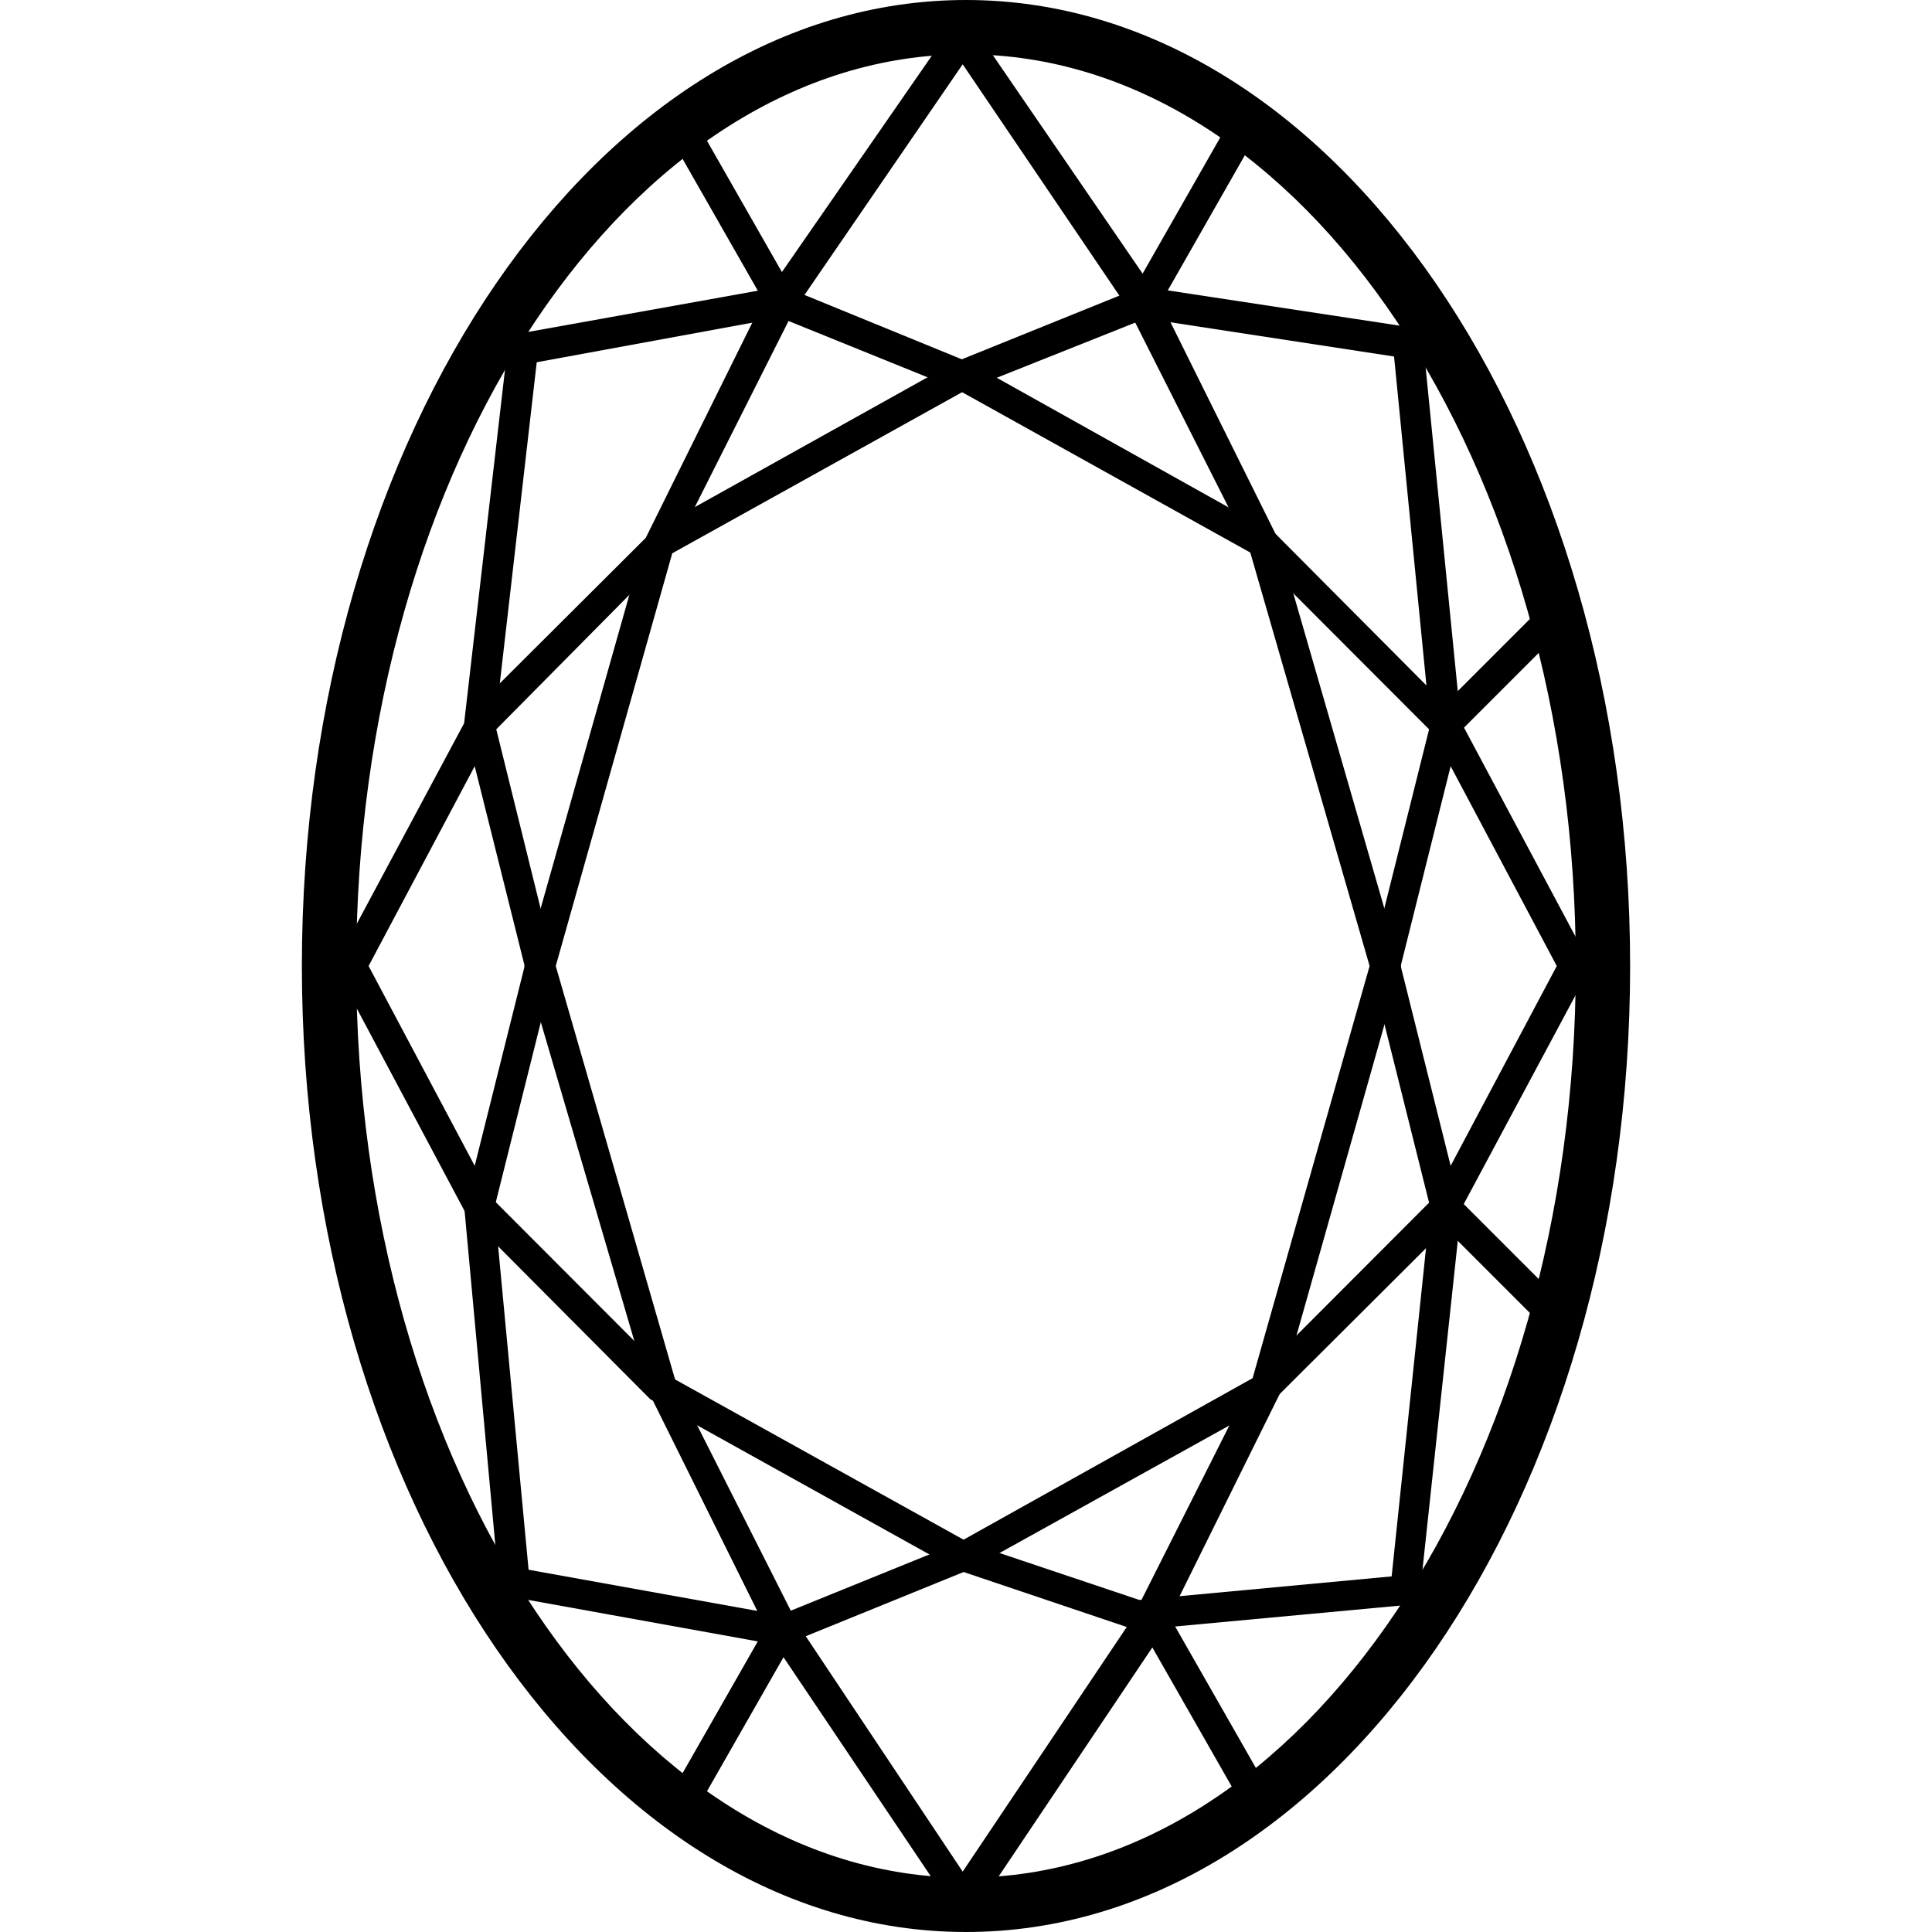
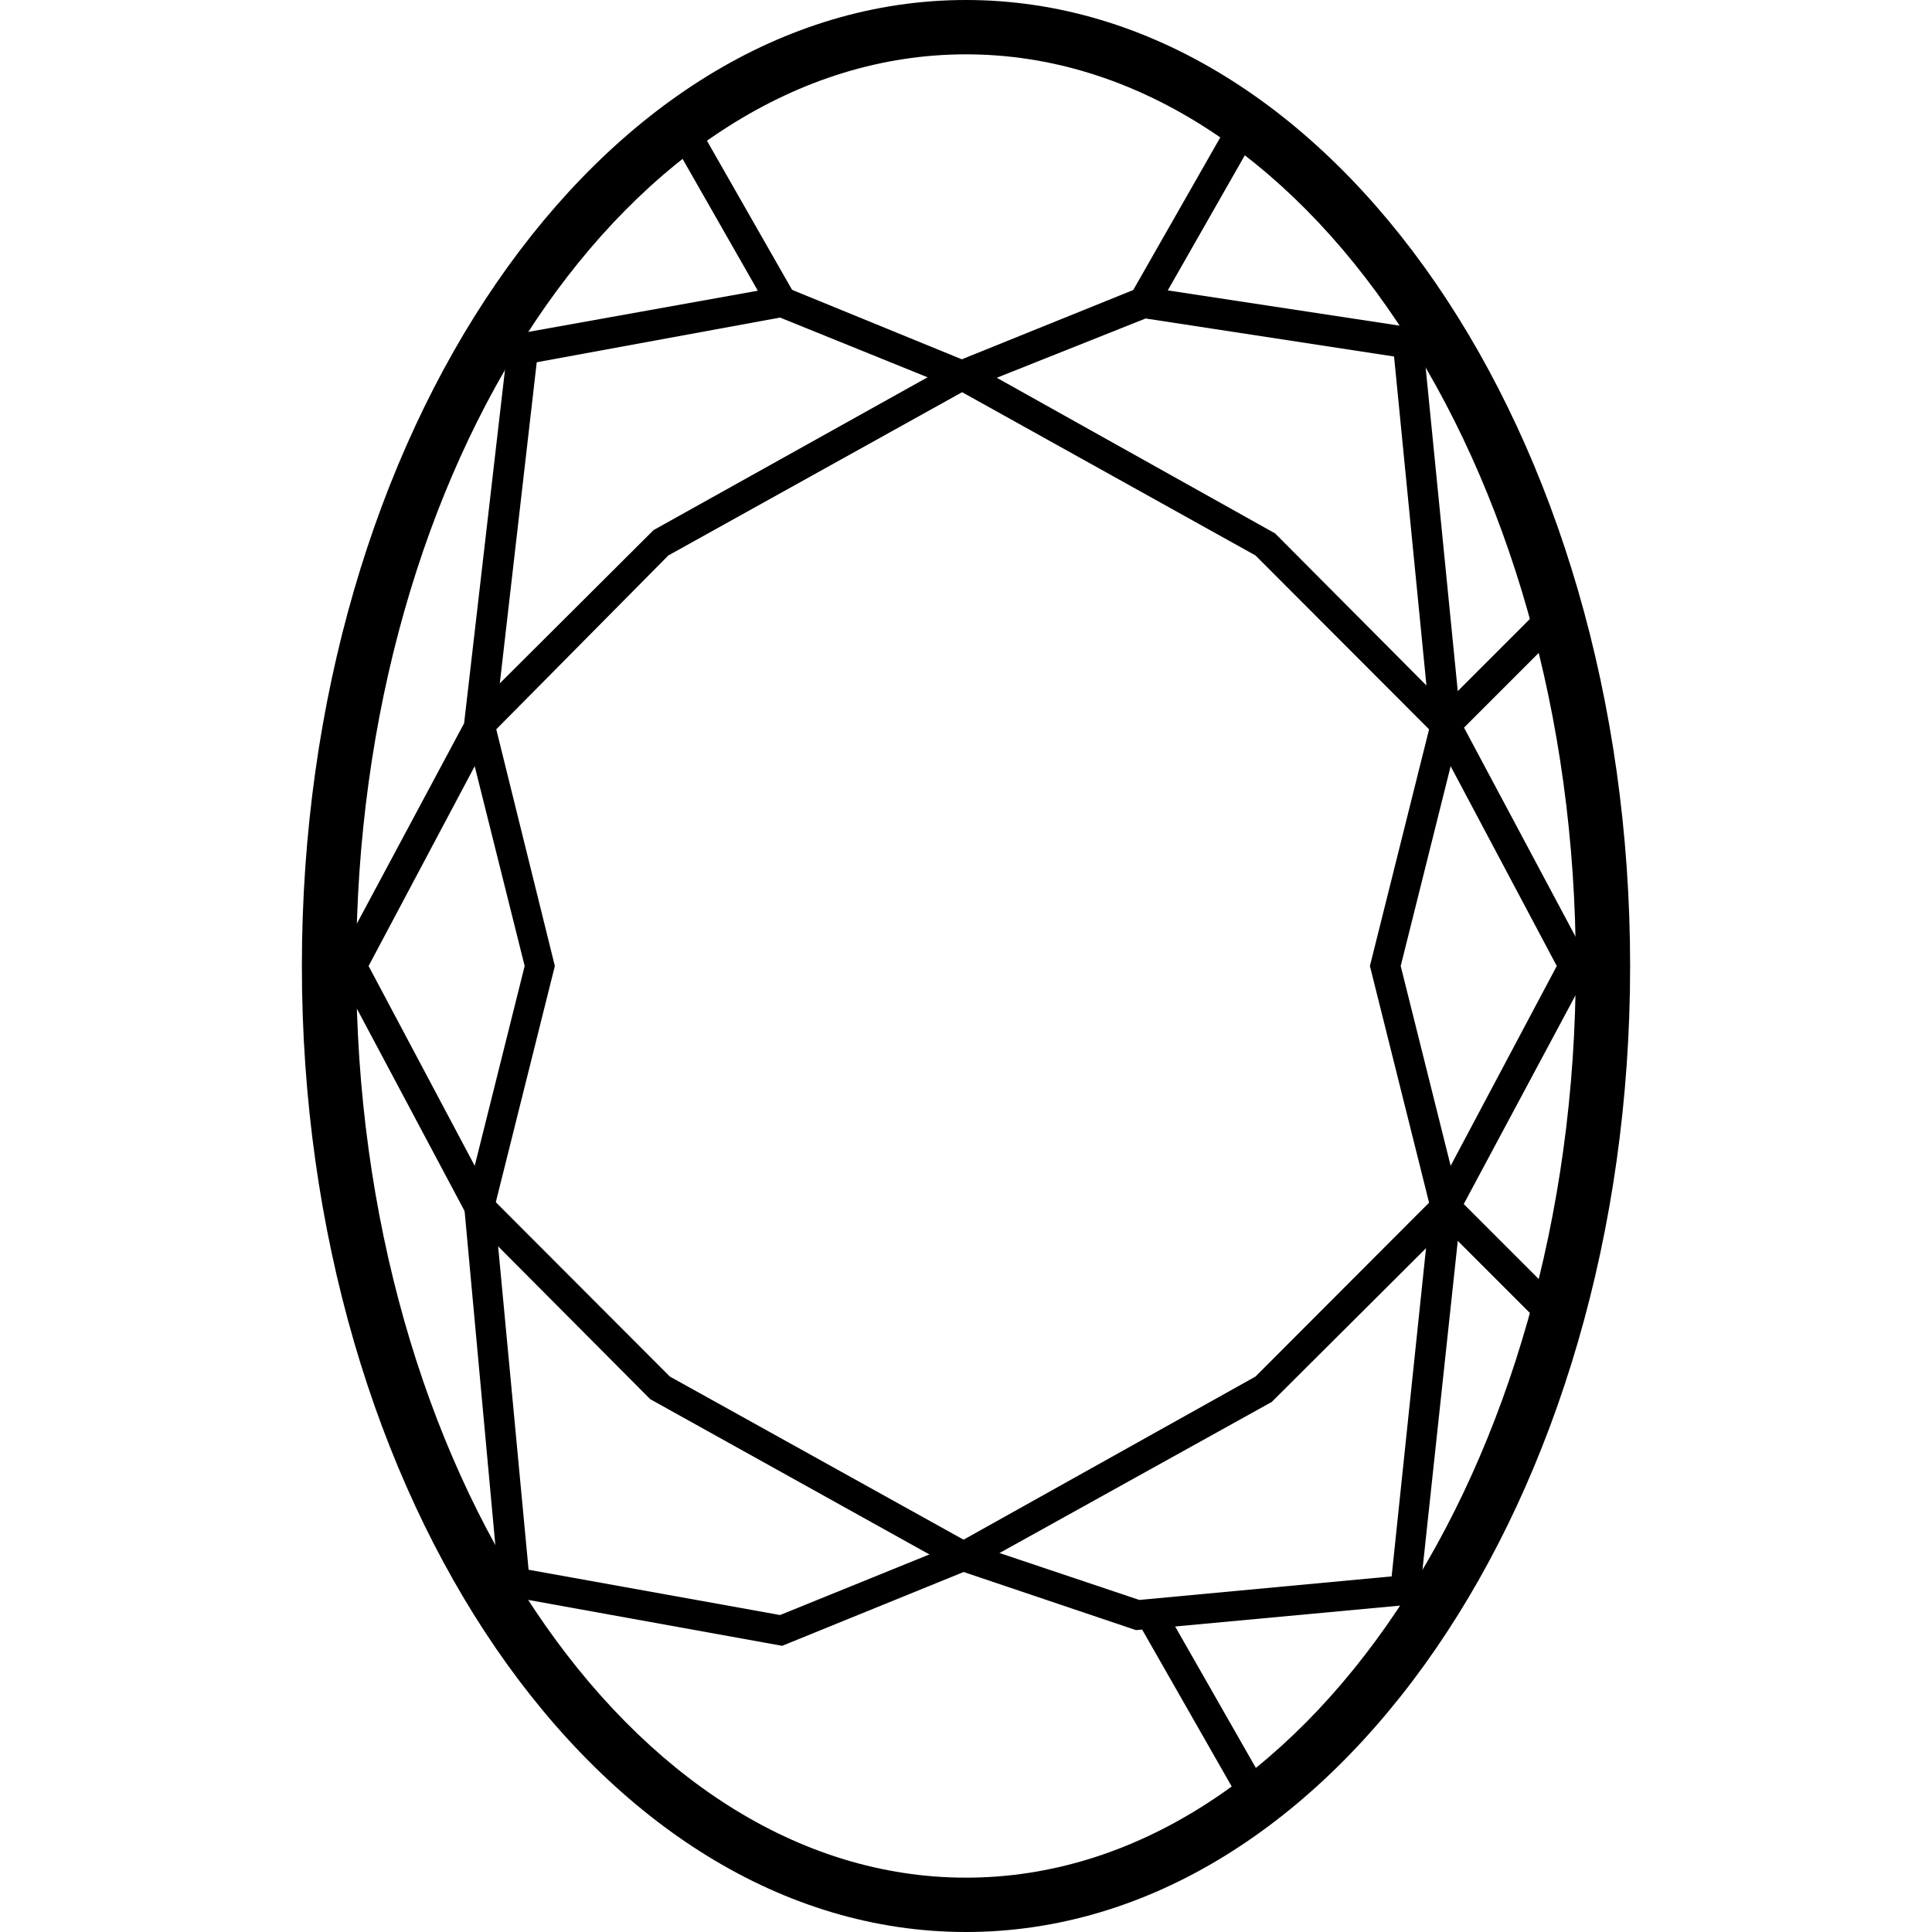
<svg xmlns="http://www.w3.org/2000/svg" width="64" height="64" viewBox="0 0 64 64" fill="none">
  <g clip-path="url(#clip0_487_2362)">
    <path d="M52.2 32C52.2 48.65 43.14 62.2 32 62.2C20.86 62.2 11.8 48.65 11.8 32C11.8 15.35 20.86 1.8 32 1.8C43.14 1.8 52.2 15.35 52.2 32ZM54 32C54 14.33 44.15 5.31094e-07 32 0C19.85 -5.31089e-07 10 14.33 10 32C10 49.67 19.85 64 32 64C44.15 64 54 49.67 54 32Z" fill="black" />
    <path d="M11.07 32L15.54 23.65L21.65 17.56L31.62 12L37.83 9.49L47.1 10.9L48.4 24L46.4 32L48.4 40V40.09L47 53.13L37.63 54L31.7 52L21.54 46.35L15.45 40.23L11.07 32ZM16.3 24.3L12.21 32L16.3 39.7L22.19 45.6L32.11 51.11L37.74 53L46.1 52.22L47.38 40L45.38 32L47.38 24L46.18 11.81L37.95 10.55L32 12.92L22.14 18.4L16.3 24.3Z" fill="black" />
    <path d="M15.38 24V23.91L16.86 11.11L25.94 9.48L32.1 12L42.24 17.67L48.33 23.79L52.71 32L48.24 40.35L42.13 46.44L32.13 51.99L25.91 54.52L16.56 52.83L15.38 40L17.38 32L15.38 24ZM18.38 32L16.38 40L17.51 52L25.84 53.5L31.73 51.11L41.59 45.6L47.48 39.7L51.57 32L47.48 24.3L41.59 18.4L31.67 12.88L25.84 10.52L17.78 12L16.4 24L18.38 32Z" fill="black" />
-     <path d="M17.37 32L21.37 17.86L25.37 9.78L31.89 0.37L38.3 9.72L42.3 17.78L46.41 32L42.41 46.14L38.41 54.22L31.96 63.83L25.54 54.28L21.54 46.22L17.37 32ZM31.89 2.13L26.3 10.28L22.3 18.22L18.41 32L22.41 45.86L26.41 53.78L31.89 62L37.47 53.68L41.47 45.74L45.37 32L41.37 18.14L37.37 10.22L31.89 2.13Z" fill="black" />
    <path d="M51.536 19.648L52.244 20.356L48.242 24.358L47.534 23.65L51.536 19.648Z" fill="black" />
    <path d="M48.244 39.642L52.246 43.644L51.538 44.352L47.536 40.35L48.244 39.642Z" fill="black" />
    <path d="M38.572 53.256L41.992 59.248L41.124 59.744L37.704 53.752L38.572 53.256Z" fill="black" />
    <path d="M40.876 3.758L41.744 4.254L38.326 10.248L37.458 9.752L40.876 3.758Z" fill="black" />
    <path d="M22.902 3.756L26.322 9.748L25.454 10.244L22.034 4.252L22.902 3.756Z" fill="black" />
-     <path d="M25.458 53.75L26.326 54.246L22.906 60.238L22.038 59.742L25.458 53.75Z" fill="black" />
  </g>
  <defs>
    <clipPath id="clip0_487_2362">
      <rect width="64" height="64" fill="white" />
    </clipPath>
  </defs>
</svg>